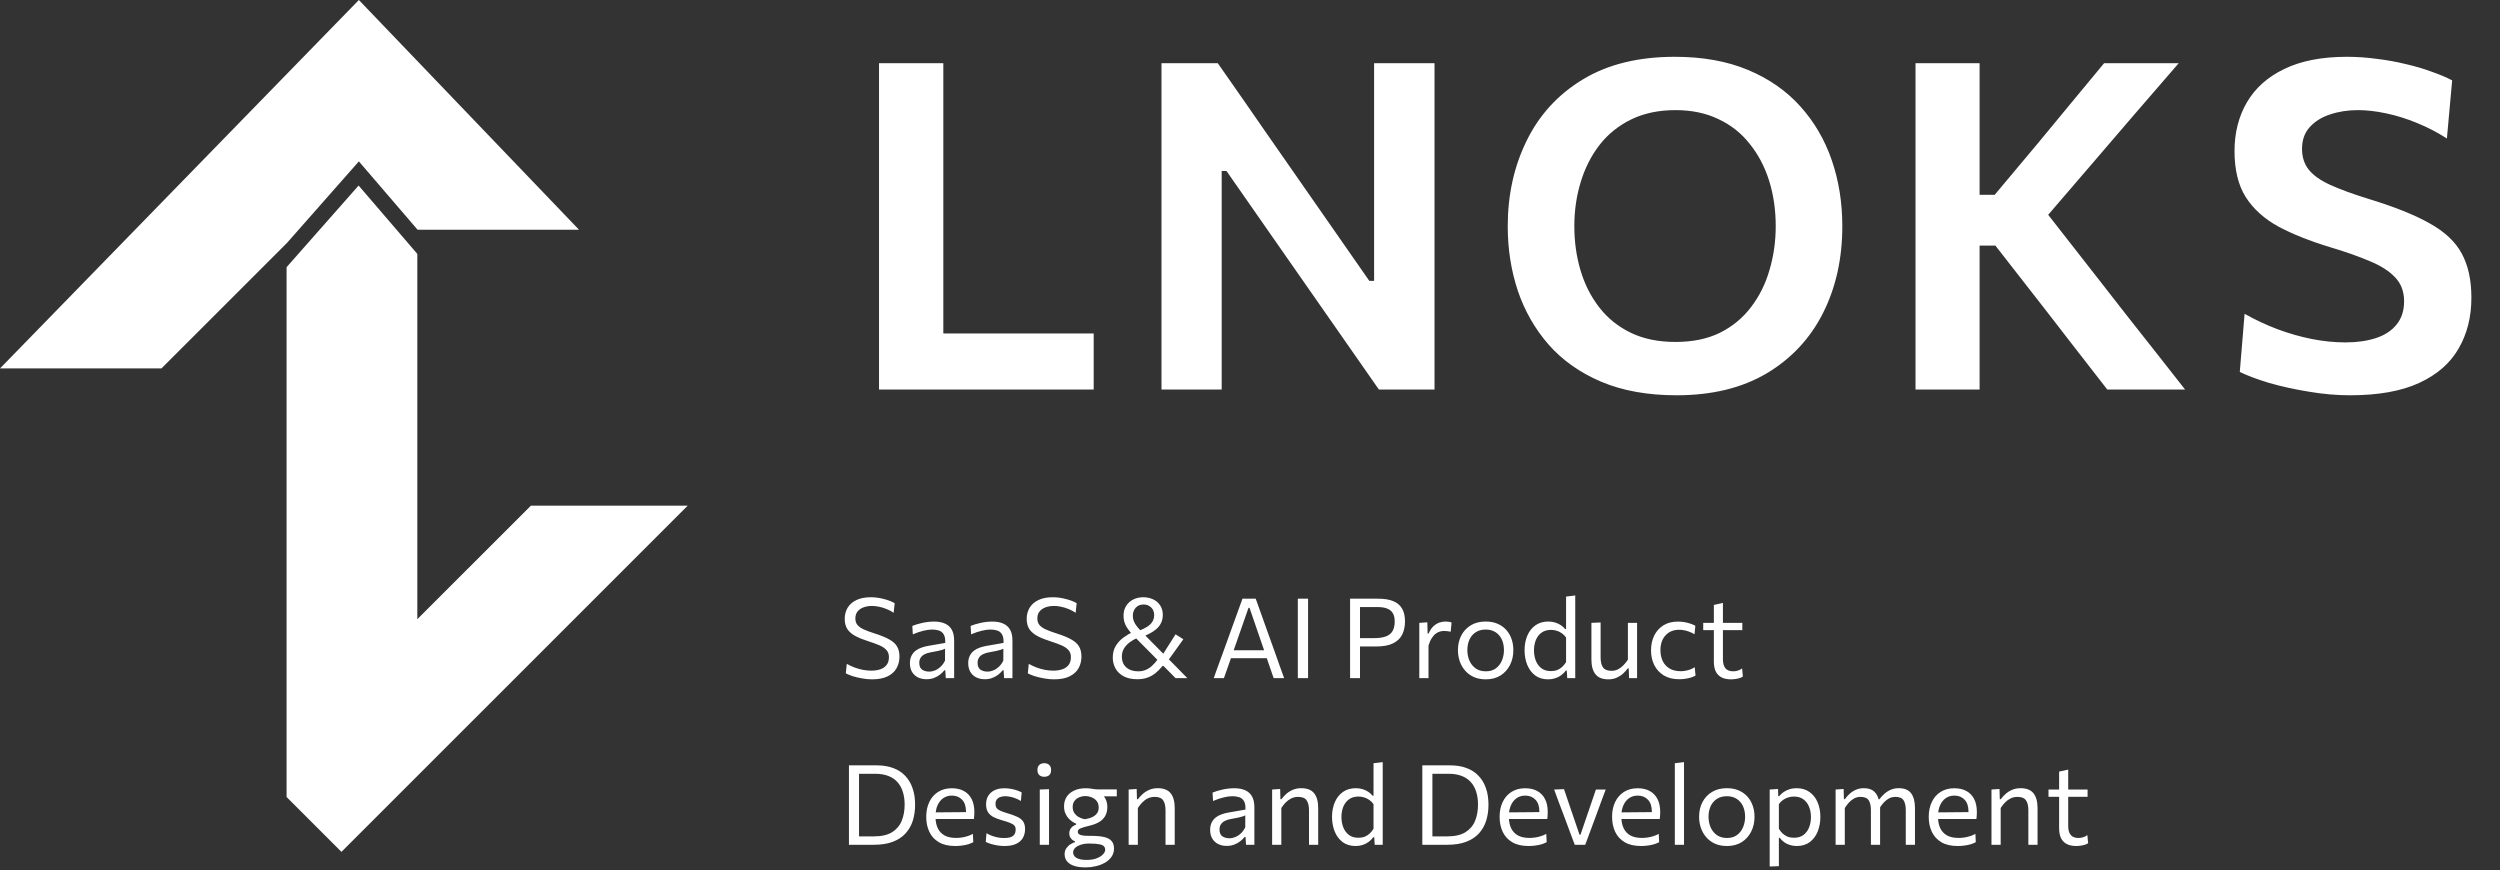
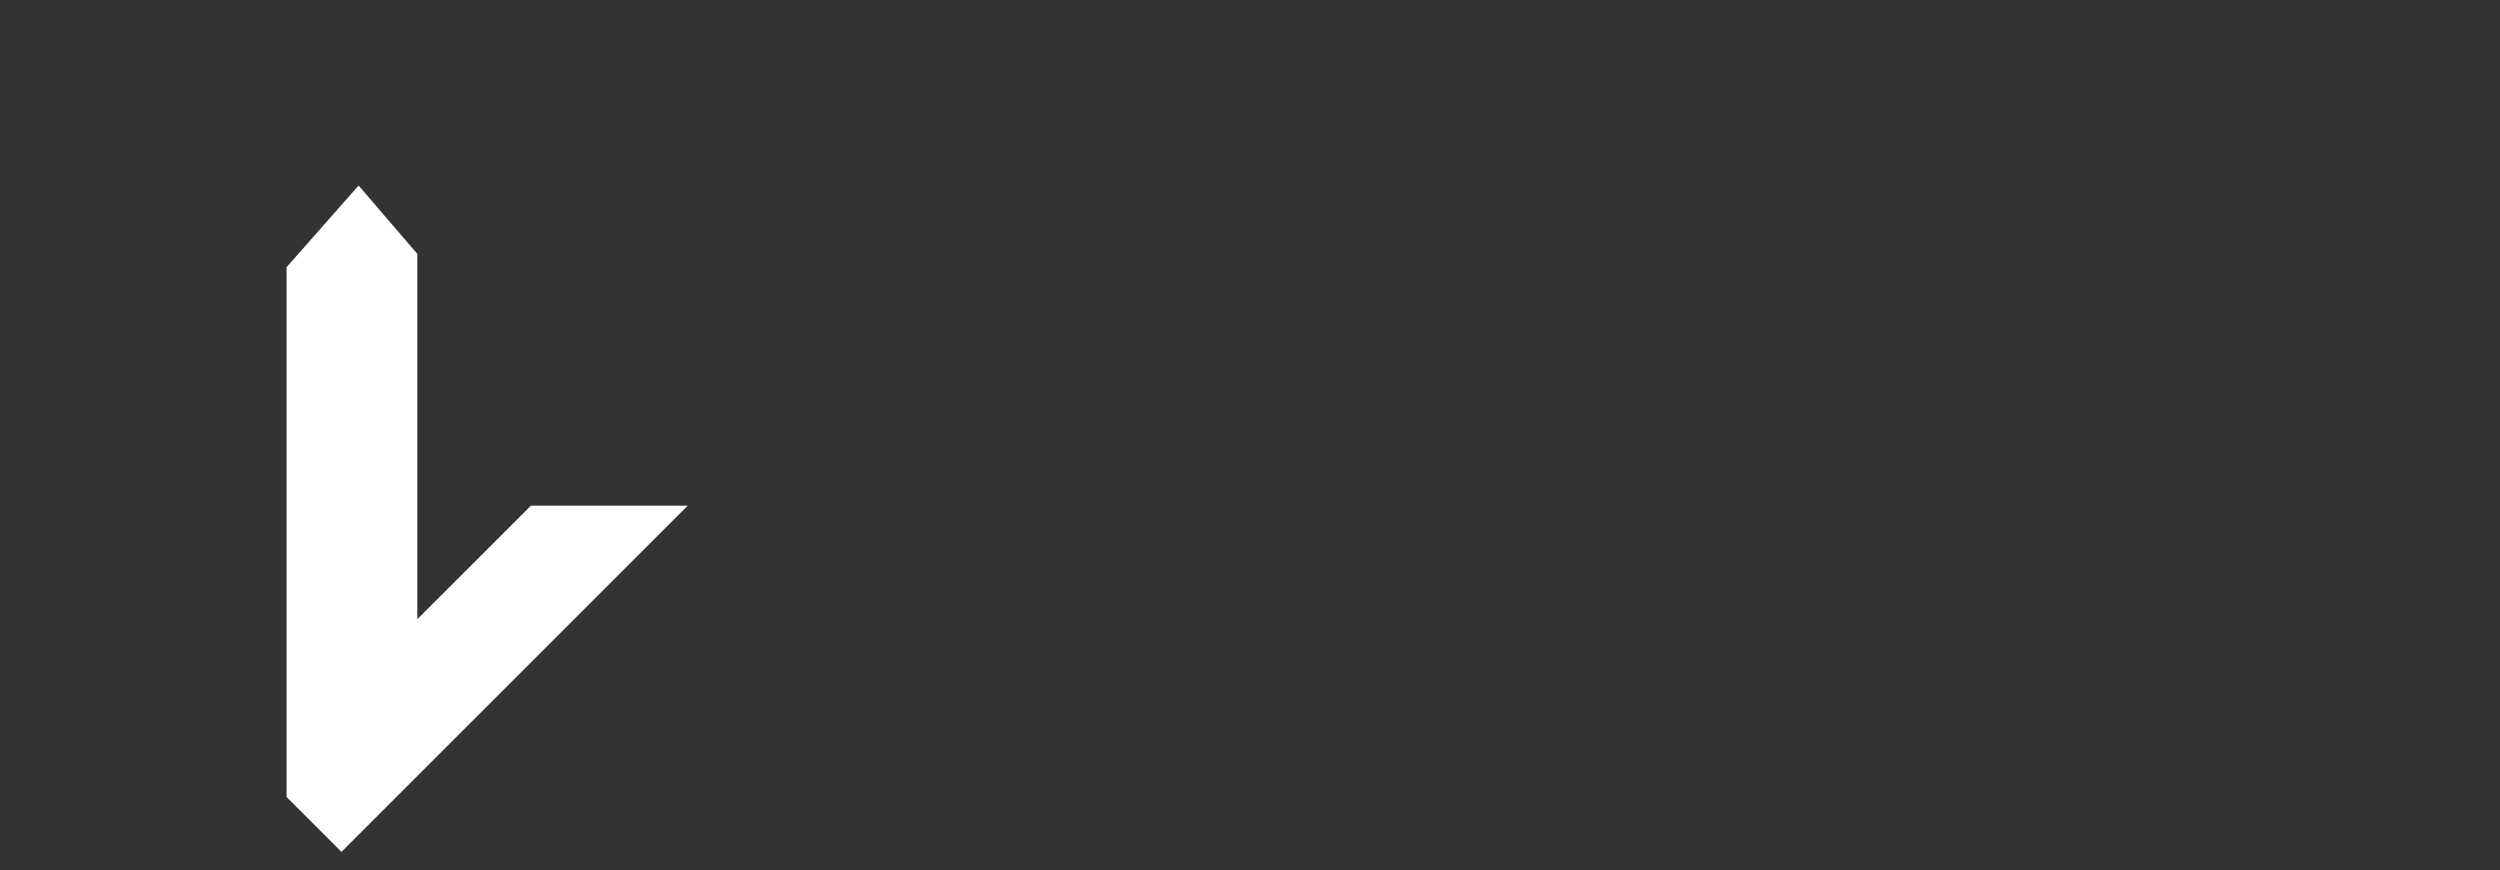
<svg xmlns="http://www.w3.org/2000/svg" width="270" height="94" viewBox="0 0 270 94" fill="none">
  <rect x="0" y="0" width="270" height="94" fill="#333333" stroke="none" />
  <path d="M38.729 20.038L45.071 27.422V66.873L57.338 54.61H74.277L36.876 92L30.951 86.077V28.857L38.729 20.038Z" fill="white" />
-   <path d="M38.758 17.43L45.101 24.814H62.536L38.758 0L0 39.79H17.435L30.981 26.249L38.758 17.43Z" fill="white" />
-   <path d="M94.934 42.072C94.934 40.161 94.934 38.307 94.934 36.511C94.934 34.715 94.934 32.721 94.934 30.529V18.616C94.934 16.359 94.934 14.316 94.934 12.486C94.934 10.658 94.934 8.771 94.934 6.826H101.879C101.879 8.771 101.879 10.658 101.879 12.486C101.879 14.316 101.879 16.359 101.879 18.616V29.442C101.879 31.634 101.879 33.627 101.879 35.423C101.879 37.203 101.879 39.057 101.879 40.984L99.432 36.017H106.18C107.943 36.017 109.492 36.017 110.826 36.017C112.178 36.017 113.43 36.017 114.583 36.017C115.737 36.017 116.915 36.017 118.118 36.017V42.072H94.934ZM125.441 42.072C125.441 40.161 125.441 38.307 125.441 36.511C125.441 34.715 125.441 32.721 125.441 30.529V18.616C125.441 16.359 125.441 14.316 125.441 12.486C125.441 10.658 125.441 8.771 125.441 6.826H131.521C133.334 9.413 135.048 11.877 136.662 14.217C138.294 16.556 139.917 18.888 141.532 21.211L147.884 30.332H148.403V18.616C148.403 16.359 148.403 14.316 148.403 12.486C148.403 10.658 148.403 8.771 148.403 6.826H154.928C154.928 8.771 154.928 10.658 154.928 12.486C154.928 14.316 154.928 16.359 154.928 18.616V30.529C154.928 32.721 154.928 34.715 154.928 36.511C154.928 38.307 154.928 40.161 154.928 42.072H148.922C147.439 39.93 145.882 37.697 144.25 35.374C142.619 33.034 140.831 30.472 138.887 27.687L132.461 18.468H131.942V30.529C131.942 32.721 131.942 34.715 131.942 36.511C131.942 38.307 131.942 40.161 131.942 42.072H125.441ZM181.075 42.69C177.961 42.69 175.251 42.204 172.944 41.232C170.653 40.26 168.758 38.925 167.259 37.228C165.776 35.53 164.664 33.586 163.922 31.395C163.197 29.203 162.835 26.888 162.835 24.449C162.835 21.038 163.519 17.949 164.886 15.181C166.254 12.396 168.272 10.196 170.942 8.581C173.628 6.95 176.94 6.134 180.878 6.134C183.877 6.134 186.505 6.604 188.762 7.543C191.02 8.482 192.906 9.792 194.422 11.473C195.938 13.154 197.075 15.098 197.833 17.306C198.591 19.514 198.97 21.887 198.97 24.424C198.97 27.918 198.278 31.04 196.894 33.792C195.51 36.544 193.483 38.719 190.814 40.317C188.144 41.899 184.898 42.69 181.075 42.69ZM180.952 36.931C182.797 36.931 184.396 36.602 185.747 35.942C187.098 35.267 188.218 34.344 189.108 33.174C190.014 31.988 190.682 30.645 191.11 29.145C191.555 27.646 191.778 26.072 191.778 24.424C191.778 22.661 191.539 21.022 191.061 19.506C190.583 17.99 189.883 16.664 188.96 15.527C188.054 14.373 186.925 13.483 185.574 12.857C184.239 12.215 182.698 11.893 180.952 11.893C179.156 11.893 177.574 12.223 176.206 12.882C174.839 13.541 173.693 14.456 172.771 15.626C171.864 16.795 171.181 18.138 170.719 19.654C170.258 21.154 170.027 22.744 170.027 24.424C170.027 26.105 170.25 27.695 170.695 29.195C171.139 30.694 171.815 32.029 172.721 33.199C173.628 34.369 174.764 35.283 176.132 35.942C177.5 36.602 179.106 36.931 180.952 36.931ZM227.588 42.072C226.336 40.457 225.158 38.941 224.054 37.524C222.966 36.107 221.895 34.723 220.841 33.372L215.502 26.525H213.178V21.038H215.428L220.149 15.403C221.253 14.068 222.348 12.742 223.436 11.424C224.54 10.105 225.809 8.573 227.242 6.826H235.3C233.685 8.688 232.103 10.517 230.554 12.313C229.022 14.11 227.473 15.914 225.907 17.726L220.025 24.573L219.901 21.533L226.451 29.912C227.456 31.197 228.536 32.581 229.689 34.064C230.859 35.547 231.996 36.989 233.1 38.389C234.204 39.79 235.168 41.017 235.992 42.072H227.588ZM206.876 42.072C206.876 40.161 206.876 38.307 206.876 36.511C206.876 34.715 206.876 32.721 206.876 30.529V18.616C206.876 16.359 206.876 14.316 206.876 12.486C206.876 10.658 206.876 8.771 206.876 6.826H213.796C213.796 8.771 213.796 10.658 213.796 12.486C213.796 14.316 213.796 16.359 213.796 18.616V30.529C213.796 32.721 213.796 34.715 213.796 36.511C213.796 38.307 213.796 40.161 213.796 42.072H206.876ZM253.81 42.69C252.343 42.69 250.844 42.558 249.312 42.294C247.796 42.047 246.379 41.734 245.06 41.355C243.759 40.96 242.704 40.564 241.897 40.169L242.416 33.891C243.553 34.533 244.731 35.086 245.95 35.547C247.186 36.008 248.422 36.362 249.658 36.61C250.91 36.857 252.129 36.98 253.316 36.98C254.551 36.98 255.647 36.824 256.603 36.511C257.559 36.198 258.3 35.712 258.827 35.053C259.371 34.394 259.643 33.553 259.643 32.532C259.643 31.493 259.322 30.637 258.679 29.961C258.053 29.285 257.138 28.701 255.936 28.206C254.749 27.695 253.324 27.193 251.66 26.698C249.485 26.039 247.623 25.298 246.074 24.474C244.541 23.634 243.363 22.571 242.539 21.285C241.732 20 241.328 18.344 241.328 16.318C241.328 14.34 241.773 12.585 242.663 11.053C243.569 9.504 244.92 8.301 246.716 7.444C248.512 6.571 250.762 6.134 253.464 6.134C254.535 6.134 255.614 6.209 256.702 6.357C257.789 6.489 258.836 6.678 259.841 6.925C260.846 7.156 261.769 7.428 262.609 7.741C263.466 8.038 264.207 8.351 264.833 8.68L264.265 14.958C263.243 14.299 262.164 13.739 261.027 13.277C259.907 12.816 258.794 12.47 257.69 12.239C256.603 12.009 255.598 11.893 254.675 11.893C253.571 11.893 252.558 12.05 251.635 12.363C250.729 12.659 249.995 13.121 249.435 13.747C248.891 14.357 248.619 15.131 248.619 16.07C248.619 16.977 248.867 17.735 249.361 18.344C249.855 18.954 250.63 19.498 251.684 19.976C252.739 20.453 254.09 20.948 255.738 21.459C258.555 22.315 260.78 23.205 262.411 24.128C264.042 25.034 265.196 26.122 265.872 27.39C266.564 28.659 266.91 30.249 266.91 32.161C266.91 34.237 266.448 36.066 265.525 37.648C264.619 39.23 263.202 40.465 261.274 41.355C259.346 42.245 256.858 42.69 253.81 42.69Z" fill="white" />
-   <path d="M94.176 73.369C93.819 73.369 93.458 73.335 93.094 73.266C92.733 73.202 92.398 73.122 92.089 73.026C91.784 72.926 91.538 72.825 91.349 72.725L91.451 71.697C91.72 71.845 91.999 71.975 92.287 72.088C92.58 72.196 92.877 72.28 93.178 72.34C93.483 72.4 93.793 72.43 94.11 72.43C94.467 72.43 94.788 72.382 95.073 72.286C95.361 72.186 95.588 72.029 95.752 71.817C95.921 71.6 96.005 71.317 96.005 70.969C96.005 70.664 95.919 70.413 95.746 70.217C95.574 70.016 95.323 69.844 94.994 69.7C94.669 69.555 94.275 69.411 93.809 69.266C93.264 69.094 92.799 68.907 92.414 68.707C92.029 68.507 91.734 68.26 91.53 67.967C91.329 67.67 91.229 67.293 91.229 66.836C91.229 66.391 91.333 65.992 91.542 65.639C91.754 65.287 92.069 65.01 92.486 64.809C92.903 64.605 93.42 64.502 94.038 64.502C94.294 64.502 94.547 64.521 94.796 64.557C95.048 64.593 95.289 64.643 95.518 64.707C95.746 64.767 95.955 64.835 96.143 64.912C96.332 64.988 96.492 65.066 96.624 65.146L96.516 66.181C96.271 66.016 96.013 65.88 95.74 65.772C95.467 65.659 95.197 65.577 94.928 65.525C94.659 65.469 94.411 65.441 94.182 65.441C93.857 65.441 93.559 65.489 93.286 65.585C93.013 65.681 92.793 65.83 92.624 66.03C92.46 66.227 92.378 66.481 92.378 66.794C92.378 67.067 92.448 67.293 92.588 67.474C92.729 67.654 92.949 67.817 93.25 67.961C93.555 68.102 93.946 68.248 94.423 68.4C95.113 68.617 95.654 68.837 96.047 69.062C96.444 69.282 96.725 69.539 96.889 69.832C97.057 70.125 97.142 70.484 97.142 70.909C97.142 71.378 97.037 71.797 96.829 72.166C96.624 72.535 96.303 72.827 95.866 73.044C95.429 73.26 94.866 73.369 94.176 73.369ZM100.064 73.357C99.707 73.357 99.394 73.288 99.126 73.152C98.857 73.012 98.646 72.813 98.494 72.557C98.346 72.3 98.271 71.991 98.271 71.63C98.271 71.305 98.33 71.033 98.446 70.812C98.562 70.588 98.715 70.405 98.903 70.265C99.091 70.125 99.3 70.016 99.529 69.94C99.757 69.86 99.986 69.8 100.214 69.76L102.085 69.435C102.101 69.03 102.047 68.725 101.923 68.52C101.802 68.312 101.632 68.172 101.411 68.1C101.191 68.027 100.946 67.991 100.677 67.991C100.541 67.991 100.395 68.001 100.238 68.021C100.082 68.041 99.915 68.073 99.739 68.118C99.567 68.158 99.384 68.21 99.192 68.274C98.999 68.338 98.797 68.416 98.584 68.508L98.53 67.6C98.674 67.54 98.837 67.482 99.017 67.426C99.202 67.37 99.396 67.32 99.601 67.275C99.809 67.227 100.022 67.191 100.238 67.167C100.455 67.143 100.673 67.131 100.894 67.131C101.339 67.131 101.722 67.201 102.043 67.342C102.368 67.482 102.616 67.703 102.789 68.003C102.961 68.304 103.047 68.697 103.047 69.182C103.047 69.367 103.047 69.601 103.047 69.886C103.047 70.171 103.047 70.441 103.047 70.698V71.474C103.047 71.747 103.047 72.025 103.047 72.31C103.047 72.591 103.047 72.9 103.047 73.236H102.145L102.091 72.388H101.995C101.87 72.549 101.714 72.703 101.526 72.851C101.337 73 101.119 73.122 100.87 73.218C100.625 73.311 100.357 73.357 100.064 73.357ZM100.353 72.533C100.565 72.533 100.778 72.489 100.99 72.4C101.203 72.312 101.401 72.182 101.586 72.009C101.774 71.833 101.933 71.612 102.061 71.348L102.067 70.06C102.003 70.097 101.917 70.133 101.808 70.169C101.704 70.205 101.546 70.247 101.333 70.295C101.125 70.339 100.834 70.395 100.461 70.463C100.232 70.504 100.03 70.57 99.853 70.662C99.677 70.75 99.537 70.872 99.432 71.029C99.332 71.181 99.282 71.368 99.282 71.588C99.282 71.933 99.384 72.178 99.589 72.322C99.797 72.462 100.052 72.533 100.353 72.533ZM106.361 73.357C106.004 73.357 105.691 73.288 105.423 73.152C105.154 73.012 104.943 72.813 104.791 72.557C104.643 72.3 104.568 71.991 104.568 71.63C104.568 71.305 104.627 71.033 104.743 70.812C104.859 70.588 105.012 70.405 105.2 70.265C105.388 70.125 105.597 70.016 105.826 69.94C106.054 69.86 106.283 69.8 106.511 69.76L108.382 69.435C108.398 69.03 108.344 68.725 108.22 68.52C108.099 68.312 107.929 68.172 107.708 68.1C107.488 68.027 107.243 67.991 106.974 67.991C106.838 67.991 106.692 68.001 106.535 68.021C106.379 68.041 106.213 68.073 106.036 68.118C105.864 68.158 105.681 68.21 105.489 68.274C105.296 68.338 105.094 68.416 104.881 68.508L104.827 67.6C104.971 67.54 105.134 67.482 105.314 67.426C105.499 67.37 105.693 67.32 105.898 67.275C106.106 67.227 106.319 67.191 106.535 67.167C106.752 67.143 106.97 67.131 107.191 67.131C107.636 67.131 108.019 67.201 108.34 67.342C108.665 67.482 108.913 67.703 109.086 68.003C109.258 68.304 109.344 68.697 109.344 69.182C109.344 69.367 109.344 69.601 109.344 69.886C109.344 70.171 109.344 70.441 109.344 70.698V71.474C109.344 71.747 109.344 72.025 109.344 72.31C109.344 72.591 109.344 72.9 109.344 73.236H108.442L108.388 72.388H108.292C108.167 72.549 108.011 72.703 107.823 72.851C107.634 73 107.416 73.122 107.167 73.218C106.922 73.311 106.654 73.357 106.361 73.357ZM106.65 72.533C106.862 72.533 107.075 72.489 107.287 72.4C107.5 72.312 107.698 72.182 107.883 72.009C108.071 71.833 108.23 71.612 108.358 71.348L108.364 70.06C108.3 70.097 108.214 70.133 108.105 70.169C108.001 70.205 107.843 70.247 107.63 70.295C107.422 70.339 107.131 70.395 106.758 70.463C106.529 70.504 106.327 70.57 106.15 70.662C105.974 70.75 105.834 70.872 105.729 71.029C105.629 71.181 105.579 71.368 105.579 71.588C105.579 71.933 105.681 72.178 105.886 72.322C106.094 72.462 106.349 72.533 106.65 72.533ZM113.831 73.369C113.474 73.369 113.113 73.335 112.748 73.266C112.387 73.202 112.052 73.122 111.744 73.026C111.439 72.926 111.192 72.825 111.004 72.725L111.106 71.697C111.375 71.845 111.653 71.975 111.942 72.088C112.235 72.196 112.532 72.28 112.832 72.34C113.137 72.4 113.448 72.43 113.765 72.43C114.122 72.43 114.442 72.382 114.727 72.286C115.016 72.186 115.242 72.029 115.407 71.817C115.575 71.6 115.659 71.317 115.659 70.969C115.659 70.664 115.573 70.413 115.401 70.217C115.228 70.016 114.978 69.844 114.649 69.7C114.324 69.555 113.929 69.411 113.464 69.266C112.919 69.094 112.453 68.907 112.068 68.707C111.683 68.507 111.389 68.26 111.184 67.967C110.984 67.67 110.883 67.293 110.883 66.836C110.883 66.391 110.988 65.992 111.196 65.639C111.409 65.287 111.724 65.01 112.141 64.809C112.558 64.605 113.075 64.502 113.692 64.502C113.949 64.502 114.202 64.521 114.45 64.557C114.703 64.593 114.944 64.643 115.172 64.707C115.401 64.767 115.609 64.835 115.798 64.912C115.986 64.988 116.147 65.066 116.279 65.146L116.171 66.181C115.926 66.016 115.667 65.88 115.395 65.772C115.122 65.659 114.851 65.577 114.583 65.525C114.314 65.469 114.065 65.441 113.837 65.441C113.512 65.441 113.213 65.489 112.941 65.585C112.668 65.681 112.447 65.83 112.279 66.03C112.114 66.227 112.032 66.481 112.032 66.794C112.032 67.067 112.102 67.293 112.243 67.474C112.383 67.654 112.604 67.817 112.904 67.961C113.209 68.102 113.6 68.248 114.077 68.4C114.767 68.617 115.308 68.837 115.701 69.062C116.098 69.282 116.379 69.539 116.544 69.832C116.712 70.125 116.796 70.484 116.796 70.909C116.796 71.378 116.692 71.797 116.483 72.166C116.279 72.535 115.958 72.827 115.521 73.044C115.084 73.26 114.521 73.369 113.831 73.369ZM126.959 73.236C126.691 72.968 126.42 72.695 126.147 72.418C125.875 72.142 125.604 71.869 125.335 71.6L122.556 68.797C122.179 68.42 121.883 68.055 121.666 67.703C121.45 67.346 121.341 66.949 121.341 66.511C121.341 66.094 121.436 65.736 121.624 65.435C121.817 65.134 122.073 64.903 122.394 64.743C122.715 64.583 123.072 64.502 123.465 64.502C123.854 64.502 124.209 64.577 124.529 64.725C124.85 64.873 125.105 65.09 125.293 65.375C125.486 65.659 125.582 66 125.582 66.397C125.582 66.734 125.52 67.027 125.396 67.275C125.275 67.524 125.113 67.739 124.908 67.919C124.704 68.096 124.481 68.248 124.241 68.376C124.004 68.504 123.771 68.617 123.543 68.713L123.092 68.088C123.393 67.967 123.659 67.835 123.892 67.691C124.128 67.542 124.313 67.366 124.445 67.161C124.581 66.957 124.65 66.71 124.65 66.421C124.65 66.085 124.541 65.812 124.325 65.603C124.108 65.391 123.836 65.284 123.507 65.284C123.154 65.284 122.871 65.401 122.659 65.633C122.45 65.862 122.346 66.153 122.346 66.505C122.346 66.806 122.426 67.091 122.587 67.36C122.751 67.628 123.01 67.941 123.362 68.298L126.081 71.053C126.442 71.414 126.801 71.777 127.158 72.142C127.515 72.507 127.872 72.871 128.229 73.236H126.959ZM122.833 73.357C122.244 73.357 121.752 73.252 121.359 73.044C120.966 72.831 120.672 72.549 120.475 72.196C120.279 71.839 120.18 71.446 120.18 71.017C120.18 70.528 120.289 70.106 120.505 69.754C120.722 69.401 120.997 69.102 121.329 68.857C121.666 68.609 122.015 68.404 122.376 68.244L122.815 68.9C122.494 69.044 122.21 69.212 121.961 69.405C121.712 69.597 121.516 69.82 121.371 70.072C121.231 70.321 121.161 70.604 121.161 70.921C121.161 71.233 121.229 71.51 121.365 71.751C121.506 71.987 121.708 72.172 121.973 72.304C122.242 72.436 122.566 72.502 122.947 72.502C123.22 72.502 123.477 72.454 123.717 72.358C123.958 72.262 124.189 72.115 124.409 71.919C124.634 71.719 124.854 71.466 125.071 71.161L125.666 71.733L125.708 71.925H125.552C125.307 72.23 125.053 72.489 124.788 72.701C124.523 72.913 124.231 73.076 123.91 73.188C123.593 73.3 123.234 73.357 122.833 73.357ZM126.208 71.257L125.588 70.674C125.829 70.297 126.059 69.932 126.28 69.579C126.504 69.226 126.731 68.869 126.959 68.508L127.802 69.038C127.537 69.411 127.272 69.78 127.008 70.145C126.747 70.51 126.48 70.88 126.208 71.257ZM131.083 73.236C131.252 72.775 131.426 72.29 131.606 71.781C131.791 71.271 131.967 70.788 132.136 70.331L133.2 67.384C133.389 66.854 133.561 66.377 133.718 65.952C133.874 65.523 134.03 65.092 134.187 64.659H135.618C135.775 65.1 135.929 65.533 136.082 65.958C136.234 66.383 136.404 66.86 136.593 67.39L137.652 70.343C137.82 70.816 137.992 71.303 138.169 71.805C138.349 72.302 138.522 72.779 138.686 73.236H137.555C137.383 72.735 137.204 72.22 137.02 71.691C136.839 71.157 136.669 70.656 136.509 70.187L134.945 65.639H134.842L133.267 70.145C133.094 70.634 132.916 71.147 132.731 71.684C132.547 72.218 132.364 72.735 132.184 73.236H131.083ZM132.671 71.083L132.767 70.229H137.11L137.188 71.083H132.671ZM140.165 73.236C140.165 72.759 140.165 72.3 140.165 71.859C140.165 71.418 140.165 70.933 140.165 70.403V67.528C140.165 66.987 140.165 66.493 140.165 66.048C140.165 65.599 140.165 65.136 140.165 64.659H141.272C141.272 65.136 141.272 65.599 141.272 66.048C141.272 66.493 141.272 66.987 141.272 67.528V70.403C141.272 70.933 141.272 71.418 141.272 71.859C141.272 72.3 141.272 72.759 141.272 73.236H140.165ZM145.809 73.236C145.809 72.759 145.809 72.3 145.809 71.859C145.809 71.418 145.809 70.933 145.809 70.403V67.522C145.809 66.989 145.809 66.498 145.809 66.048C145.809 65.599 145.809 65.136 145.809 64.659C146.134 64.659 146.553 64.659 147.067 64.659C147.584 64.659 148.175 64.659 148.841 64.659C149.495 64.659 150.034 64.745 150.459 64.918C150.888 65.09 151.209 65.359 151.422 65.724C151.634 66.085 151.74 66.548 151.74 67.113C151.74 67.638 151.642 68.106 151.446 68.514C151.253 68.919 150.928 69.238 150.471 69.471C150.018 69.704 149.398 69.82 148.612 69.82C148.412 69.82 148.197 69.82 147.969 69.82C147.74 69.82 147.518 69.82 147.301 69.82C147.085 69.82 146.896 69.82 146.736 69.82V68.918H148.408C148.921 68.918 149.34 68.857 149.665 68.737C149.994 68.617 150.237 68.424 150.393 68.16C150.549 67.895 150.628 67.548 150.628 67.119C150.628 66.766 150.569 66.486 150.453 66.277C150.341 66.068 150.19 65.914 150.002 65.814C149.817 65.71 149.617 65.641 149.4 65.609C149.184 65.577 148.973 65.561 148.769 65.561H146.351L146.88 64.815C146.88 65.296 146.88 65.762 146.88 66.211C146.88 66.656 146.88 67.145 146.88 67.678V70.403C146.88 70.933 146.88 71.418 146.88 71.859C146.88 72.3 146.88 72.759 146.88 73.236H145.809ZM153.285 73.236C153.285 72.791 153.285 72.364 153.285 71.955C153.285 71.546 153.285 71.095 153.285 70.602V70C153.285 69.559 153.285 69.108 153.285 68.647C153.285 68.186 153.285 67.727 153.285 67.269L154.151 67.209L154.182 68.424H154.284C154.448 68.059 154.637 67.785 154.849 67.6C155.066 67.412 155.284 67.285 155.505 67.221C155.725 67.157 155.928 67.125 156.112 67.125C156.225 67.125 156.337 67.133 156.449 67.149C156.562 67.165 156.668 67.191 156.768 67.227L156.678 68.226C156.545 68.202 156.425 68.182 156.317 68.166C156.213 68.15 156.09 68.142 155.95 68.142C155.834 68.142 155.701 68.16 155.553 68.196C155.409 68.228 155.258 68.298 155.102 68.406C154.949 68.51 154.801 68.669 154.657 68.881C154.512 69.09 154.386 69.369 154.278 69.718V70.644C154.278 71.113 154.278 71.552 154.278 71.961C154.278 72.366 154.278 72.791 154.278 73.236H153.285ZM160.471 73.369C159.978 73.369 159.543 73.284 159.166 73.116C158.793 72.944 158.48 72.711 158.227 72.418C157.975 72.126 157.782 71.791 157.65 71.414C157.522 71.033 157.457 70.634 157.457 70.217C157.457 69.619 157.578 69.09 157.818 68.629C158.063 68.164 158.408 67.797 158.853 67.528C159.302 67.259 159.835 67.125 160.453 67.125C160.93 67.125 161.353 67.203 161.722 67.36C162.091 67.516 162.404 67.735 162.66 68.015C162.917 68.296 163.112 68.625 163.244 69.002C163.376 69.375 163.442 69.78 163.442 70.217C163.442 70.806 163.322 71.34 163.082 71.817C162.841 72.294 162.498 72.673 162.053 72.954C161.612 73.23 161.085 73.369 160.471 73.369ZM160.471 72.502C160.908 72.502 161.271 72.394 161.56 72.178C161.848 71.961 162.065 71.678 162.209 71.33C162.354 70.981 162.426 70.61 162.426 70.217C162.426 69.768 162.346 69.377 162.185 69.044C162.025 68.711 161.798 68.452 161.506 68.268C161.213 68.084 160.866 67.991 160.465 67.991C160.032 67.991 159.667 68.09 159.37 68.286C159.074 68.483 158.849 68.749 158.697 69.086C158.548 69.423 158.474 69.8 158.474 70.217C158.474 70.61 158.546 70.981 158.691 71.33C158.839 71.678 159.061 71.961 159.358 72.178C159.655 72.394 160.026 72.502 160.471 72.502ZM167.204 73.369C166.634 73.369 166.161 73.224 165.784 72.936C165.407 72.643 165.125 72.26 164.936 71.787C164.748 71.309 164.653 70.792 164.653 70.235C164.653 69.641 164.754 69.11 164.954 68.641C165.155 68.172 165.445 67.803 165.826 67.534C166.211 67.261 166.676 67.125 167.222 67.125C167.498 67.125 167.751 67.163 167.98 67.239C168.212 67.311 168.417 67.41 168.593 67.534C168.77 67.654 168.916 67.789 169.032 67.937H169.135V67.299C169.135 66.794 169.135 66.305 169.135 65.832C169.135 65.355 169.135 64.888 169.135 64.43L170.127 64.31C170.127 64.795 170.127 65.282 170.127 65.772C170.127 66.257 170.127 66.766 170.127 67.299V70.602C170.127 71.095 170.127 71.546 170.127 71.955C170.127 72.364 170.127 72.791 170.127 73.236H169.261L169.213 72.418H169.116C168.96 72.623 168.786 72.795 168.593 72.936C168.401 73.076 168.188 73.182 167.956 73.254C167.727 73.331 167.476 73.369 167.204 73.369ZM167.504 72.478C167.753 72.478 167.978 72.44 168.178 72.364C168.379 72.284 168.557 72.172 168.713 72.027C168.874 71.883 169.014 71.709 169.135 71.504V68.851C169.01 68.671 168.862 68.52 168.689 68.4C168.521 68.276 168.337 68.184 168.136 68.124C167.936 68.059 167.731 68.027 167.523 68.027C167.101 68.027 166.755 68.128 166.482 68.328C166.209 68.529 166.005 68.797 165.868 69.134C165.736 69.467 165.67 69.836 165.67 70.241C165.67 70.63 165.734 70.995 165.862 71.336C165.991 71.672 166.189 71.947 166.458 72.16C166.727 72.372 167.075 72.478 167.504 72.478ZM173.702 73.369C173.068 73.369 172.605 73.186 172.312 72.821C172.02 72.456 171.873 71.927 171.873 71.233C171.873 70.969 171.873 70.74 171.873 70.548C171.873 70.351 171.873 70.159 171.873 69.97C171.873 69.613 171.873 69.287 171.873 68.99C171.873 68.689 171.873 68.4 171.873 68.124C171.873 67.847 171.873 67.562 171.873 67.269L172.866 67.227C172.866 67.668 172.866 68.102 172.866 68.527C172.866 68.952 172.866 69.399 172.866 69.868V70.999C172.866 71.472 172.952 71.833 173.124 72.081C173.297 72.326 173.603 72.448 174.045 72.448C174.301 72.448 174.536 72.394 174.748 72.286C174.961 72.174 175.155 72.027 175.332 71.847C175.508 71.666 175.669 71.466 175.813 71.245V69.868C175.813 69.399 175.813 68.958 175.813 68.545C175.813 68.132 175.813 67.707 175.813 67.269H176.805C176.805 67.707 176.805 68.136 176.805 68.557C176.805 68.978 176.805 69.449 176.805 69.97V70.602C176.805 71.095 176.805 71.546 176.805 71.955C176.805 72.364 176.805 72.791 176.805 73.236H175.939L175.903 72.184H175.795C175.671 72.364 175.508 72.547 175.308 72.731C175.111 72.912 174.879 73.064 174.61 73.188C174.341 73.308 174.039 73.369 173.702 73.369ZM181.342 73.357C180.696 73.357 180.147 73.22 179.694 72.948C179.245 72.675 178.902 72.304 178.665 71.835C178.429 71.366 178.31 70.836 178.31 70.247C178.31 69.657 178.423 69.128 178.647 68.659C178.876 68.186 179.207 67.813 179.64 67.54C180.077 67.267 180.608 67.131 181.234 67.131C181.466 67.131 181.695 67.151 181.919 67.191C182.148 67.231 182.362 67.285 182.563 67.354C182.763 67.418 182.942 67.494 183.098 67.582L183.008 68.496C182.784 68.368 182.571 68.27 182.371 68.202C182.174 68.13 181.99 68.081 181.817 68.057C181.649 68.029 181.492 68.015 181.348 68.015C180.738 68.015 180.249 68.216 179.88 68.617C179.511 69.014 179.327 69.551 179.327 70.229C179.327 70.654 179.407 71.039 179.568 71.384C179.732 71.725 179.977 71.995 180.301 72.196C180.63 72.392 181.037 72.49 181.522 72.49C181.695 72.49 181.865 72.474 182.034 72.442C182.206 72.41 182.377 72.364 182.545 72.304C182.713 72.24 182.876 72.158 183.032 72.057L183.116 72.966C182.984 73.038 182.83 73.104 182.653 73.164C182.477 73.22 182.278 73.266 182.058 73.302C181.841 73.339 181.603 73.357 181.342 73.357ZM186.95 73.369C186.553 73.369 186.216 73.3 185.939 73.164C185.662 73.024 185.452 72.813 185.308 72.533C185.167 72.248 185.097 71.885 185.097 71.444C185.097 71.095 185.097 70.75 185.097 70.409C185.097 70.064 185.097 69.728 185.097 69.399C185.097 69.066 185.097 68.747 185.097 68.442C185.097 68.134 185.097 67.839 185.097 67.558C185.097 67.149 185.097 66.77 185.097 66.421C185.097 66.072 185.097 65.71 185.097 65.333L186.077 65.116C186.077 65.413 186.077 65.688 186.077 65.94C186.077 66.193 186.077 66.447 186.077 66.704C186.077 66.961 186.077 67.245 186.077 67.558V71.209C186.077 71.638 186.168 71.961 186.348 72.178C186.533 72.394 186.813 72.502 187.19 72.502C187.339 72.502 187.501 72.478 187.677 72.43C187.854 72.378 188.01 72.298 188.147 72.19L188.231 73.062C188.151 73.122 188.042 73.176 187.906 73.224C187.77 73.268 187.619 73.302 187.455 73.327C187.29 73.355 187.122 73.369 186.95 73.369ZM183.948 68.057V67.269H188.171V68.057C187.77 68.057 187.365 68.057 186.956 68.057C186.551 68.057 186.156 68.057 185.771 68.057H185.362H183.948ZM91.686 91.236C91.686 90.759 91.686 90.3 91.686 89.859C91.686 89.418 91.686 88.933 91.686 88.403V85.528C91.686 84.987 91.686 84.493 91.686 84.048C91.686 83.599 91.686 83.136 91.686 82.659C92.047 82.659 92.392 82.659 92.721 82.659C93.049 82.659 93.376 82.659 93.701 82.659C94.026 82.659 94.359 82.659 94.7 82.659C95.361 82.659 95.949 82.755 96.462 82.948C96.975 83.136 97.406 83.415 97.755 83.784C98.108 84.149 98.375 84.594 98.555 85.119C98.74 85.644 98.832 86.242 98.832 86.912C98.832 87.517 98.752 88.082 98.591 88.608C98.431 89.129 98.174 89.588 97.821 89.985C97.472 90.378 97.013 90.685 96.444 90.906C95.879 91.126 95.189 91.236 94.375 91.236C94.03 91.236 93.711 91.236 93.418 91.236C93.126 91.236 92.839 91.236 92.558 91.236C92.281 91.236 91.991 91.236 91.686 91.236ZM92.775 90.328H94.381C95.199 90.328 95.85 90.18 96.336 89.883C96.821 89.582 97.17 89.173 97.382 88.656C97.595 88.135 97.701 87.547 97.701 86.894C97.701 86.392 97.637 85.937 97.508 85.528C97.384 85.119 97.192 84.768 96.931 84.475C96.674 84.183 96.344 83.958 95.939 83.802C95.538 83.645 95.062 83.567 94.513 83.567H92.775C92.775 83.912 92.775 84.257 92.775 84.602C92.775 84.943 92.775 85.317 92.775 85.727V88.193C92.775 88.594 92.775 88.965 92.775 89.305C92.775 89.646 92.775 89.987 92.775 90.328ZM103.161 91.369C102.447 91.369 101.859 91.232 101.398 90.96C100.937 90.687 100.594 90.314 100.37 89.841C100.145 89.368 100.033 88.826 100.033 88.217C100.033 87.615 100.143 87.082 100.364 86.617C100.584 86.152 100.901 85.789 101.314 85.528C101.727 85.263 102.22 85.131 102.794 85.131C103.299 85.131 103.732 85.229 104.093 85.426C104.458 85.622 104.739 85.911 104.935 86.292C105.132 86.669 105.23 87.136 105.23 87.694C105.23 87.842 105.226 87.976 105.218 88.097C105.214 88.213 105.202 88.331 105.182 88.451L104.309 88.012C104.317 87.948 104.321 87.888 104.321 87.832C104.326 87.772 104.328 87.713 104.328 87.657C104.328 87.092 104.187 86.663 103.906 86.37C103.626 86.073 103.259 85.925 102.806 85.925C102.441 85.925 102.126 86.019 101.861 86.208C101.601 86.392 101.398 86.649 101.254 86.978C101.109 87.306 101.037 87.681 101.037 88.103V88.241C101.037 88.706 101.117 89.107 101.278 89.444C101.438 89.781 101.681 90.041 102.006 90.226C102.335 90.406 102.752 90.496 103.257 90.496C103.445 90.496 103.644 90.482 103.852 90.454C104.065 90.422 104.273 90.374 104.478 90.31C104.686 90.246 104.885 90.162 105.073 90.057L105.115 90.954C104.963 91.038 104.787 91.112 104.586 91.176C104.386 91.236 104.165 91.282 103.925 91.314C103.684 91.351 103.429 91.369 103.161 91.369ZM100.448 88.451V87.742L104.574 87.706L105.182 87.934V88.451H100.448ZM108.494 91.369C108.245 91.369 107.995 91.349 107.742 91.308C107.494 91.268 107.259 91.216 107.038 91.152C106.818 91.084 106.625 91.008 106.461 90.924L106.539 89.991C106.724 90.096 106.92 90.188 107.129 90.268C107.341 90.344 107.56 90.404 107.784 90.448C108.013 90.489 108.241 90.508 108.47 90.508C108.691 90.508 108.893 90.484 109.078 90.436C109.266 90.384 109.414 90.292 109.523 90.16C109.635 90.023 109.691 89.827 109.691 89.57C109.691 89.402 109.643 89.263 109.547 89.155C109.45 89.047 109.288 88.949 109.059 88.86C108.835 88.772 108.53 88.674 108.145 88.566C107.828 88.477 107.546 88.369 107.297 88.241C107.048 88.112 106.852 87.94 106.708 87.724C106.567 87.507 106.497 87.224 106.497 86.875C106.497 86.334 106.673 85.909 107.026 85.6C107.383 85.287 107.862 85.131 108.464 85.131C108.713 85.131 108.953 85.153 109.186 85.197C109.418 85.237 109.633 85.291 109.829 85.36C110.026 85.428 110.196 85.5 110.341 85.576L110.256 86.508C110.064 86.388 109.865 86.29 109.661 86.214C109.456 86.134 109.26 86.077 109.071 86.045C108.883 86.009 108.717 85.991 108.572 85.991C108.408 85.991 108.243 86.015 108.079 86.063C107.919 86.108 107.784 86.192 107.676 86.316C107.568 86.436 107.514 86.611 107.514 86.839C107.514 87.004 107.552 87.142 107.628 87.254C107.704 87.367 107.836 87.467 108.025 87.555C108.213 87.643 108.474 87.736 108.807 87.832C109.204 87.948 109.543 88.07 109.823 88.199C110.108 88.323 110.327 88.487 110.479 88.692C110.631 88.897 110.708 89.179 110.708 89.54C110.708 89.889 110.631 90.202 110.479 90.478C110.327 90.751 110.088 90.968 109.763 91.128C109.438 91.288 109.015 91.369 108.494 91.369ZM112.296 91.236C112.296 90.791 112.296 90.364 112.296 89.955C112.296 89.546 112.296 89.095 112.296 88.602V88C112.296 87.643 112.296 87.314 112.296 87.014C112.296 86.709 112.296 86.416 112.296 86.136C112.296 85.851 112.296 85.562 112.296 85.269L113.295 85.233C113.295 85.53 113.295 85.823 113.295 86.112C113.295 86.396 113.295 86.693 113.295 87.002C113.295 87.306 113.295 87.639 113.295 88V88.602C113.295 89.095 113.295 89.546 113.295 89.955C113.295 90.364 113.295 90.791 113.295 91.236H112.296ZM112.778 83.892C112.561 83.892 112.385 83.832 112.248 83.712C112.112 83.591 112.044 83.407 112.044 83.158C112.044 82.913 112.112 82.731 112.248 82.611C112.385 82.487 112.565 82.424 112.79 82.424C113.01 82.424 113.187 82.489 113.319 82.617C113.451 82.741 113.518 82.922 113.518 83.158C113.518 83.407 113.451 83.591 113.319 83.712C113.187 83.832 113.006 83.892 112.778 83.892ZM117.275 93.678C116.83 93.678 116.459 93.638 116.162 93.558C115.865 93.478 115.631 93.37 115.458 93.233C115.286 93.097 115.162 92.945 115.085 92.776C115.013 92.612 114.977 92.443 114.977 92.271C114.977 92.002 115.043 91.776 115.176 91.591C115.308 91.411 115.462 91.268 115.639 91.164C115.815 91.06 115.97 90.988 116.102 90.948V90.863C116.034 90.843 115.952 90.801 115.855 90.737C115.759 90.669 115.673 90.575 115.597 90.454C115.521 90.334 115.482 90.182 115.482 89.997C115.482 89.857 115.509 89.727 115.561 89.606C115.617 89.486 115.701 89.38 115.813 89.287C115.926 89.195 116.064 89.115 116.228 89.047V88.957C116.136 88.925 116.018 88.864 115.873 88.776C115.729 88.688 115.583 88.57 115.434 88.421C115.29 88.269 115.168 88.082 115.067 87.862C114.967 87.641 114.917 87.381 114.917 87.08C114.917 86.691 115.011 86.35 115.2 86.057C115.392 85.765 115.663 85.538 116.012 85.378C116.365 85.213 116.778 85.131 117.251 85.131C117.443 85.131 117.61 85.141 117.75 85.161C117.894 85.181 118.043 85.203 118.195 85.227C118.348 85.247 118.534 85.257 118.755 85.257H120.613V86.003C120.216 86.003 119.829 86.003 119.452 86.003C119.075 86.003 118.697 86.003 118.316 86.003L118.598 85.534C118.951 85.703 119.204 85.927 119.356 86.208C119.513 86.484 119.591 86.797 119.591 87.146C119.591 87.539 119.511 87.872 119.35 88.145C119.19 88.413 118.963 88.632 118.67 88.8C118.378 88.965 118.037 89.091 117.648 89.179C117.227 89.279 116.914 89.372 116.71 89.456C116.505 89.536 116.403 89.658 116.403 89.823C116.403 89.939 116.445 90.029 116.529 90.094C116.613 90.158 116.746 90.204 116.926 90.232C117.111 90.26 117.353 90.274 117.654 90.274H117.913C118.466 90.274 118.919 90.318 119.272 90.406C119.625 90.49 119.885 90.633 120.054 90.833C120.226 91.034 120.313 91.3 120.313 91.633C120.313 91.978 120.222 92.279 120.042 92.536C119.861 92.796 119.621 93.011 119.32 93.179C119.019 93.348 118.69 93.472 118.334 93.552C117.981 93.636 117.628 93.678 117.275 93.678ZM117.359 92.872C117.8 92.872 118.169 92.81 118.466 92.686C118.767 92.566 118.991 92.421 119.14 92.253C119.288 92.084 119.362 91.928 119.362 91.784C119.362 91.631 119.318 91.505 119.23 91.405C119.142 91.305 118.977 91.23 118.737 91.182C118.496 91.13 118.147 91.104 117.69 91.104H117.467C117.211 91.108 116.962 91.15 116.722 91.23C116.481 91.311 116.282 91.421 116.126 91.561C115.974 91.706 115.898 91.872 115.898 92.06C115.898 92.165 115.922 92.265 115.97 92.361C116.022 92.461 116.104 92.55 116.216 92.626C116.333 92.702 116.483 92.762 116.667 92.806C116.856 92.85 117.086 92.872 117.359 92.872ZM117.185 88.475C117.333 88.451 117.491 88.415 117.66 88.367C117.832 88.315 117.993 88.243 118.141 88.151C118.293 88.058 118.418 87.936 118.514 87.784C118.61 87.631 118.658 87.439 118.658 87.206C118.658 86.918 118.584 86.683 118.436 86.502C118.287 86.322 118.103 86.19 117.882 86.106C117.666 86.017 117.455 85.973 117.251 85.973C117.006 85.973 116.778 86.017 116.565 86.106C116.353 86.19 116.18 86.32 116.048 86.496C115.916 86.669 115.849 86.888 115.849 87.152C115.849 87.417 115.914 87.641 116.042 87.826C116.174 88.01 116.341 88.157 116.541 88.265C116.746 88.373 116.96 88.443 117.185 88.475ZM121.894 91.236C121.894 90.791 121.894 90.364 121.894 89.955C121.894 89.546 121.894 89.095 121.894 88.602V88C121.894 87.559 121.894 87.108 121.894 86.647C121.894 86.186 121.894 85.727 121.894 85.269L122.761 85.209L122.791 86.316H122.899C123.027 86.136 123.192 85.953 123.392 85.769C123.593 85.584 123.829 85.432 124.102 85.311C124.375 85.187 124.687 85.125 125.04 85.125C125.674 85.125 126.137 85.308 126.43 85.672C126.722 86.037 126.869 86.567 126.869 87.26C126.869 87.521 126.869 87.752 126.869 87.952C126.869 88.153 126.869 88.369 126.869 88.602C126.869 89.075 126.869 89.522 126.869 89.943C126.869 90.36 126.869 90.791 126.869 91.236H125.876C125.876 90.791 125.876 90.362 125.876 89.949C125.876 89.532 125.876 89.097 125.876 88.644V87.513C125.876 87.036 125.79 86.675 125.618 86.43C125.449 86.186 125.143 86.063 124.697 86.063C124.429 86.063 124.184 86.118 123.964 86.226C123.743 86.334 123.543 86.48 123.362 86.665C123.186 86.845 123.027 87.046 122.887 87.266V88.644C122.887 89.113 122.887 89.552 122.887 89.961C122.887 90.366 122.887 90.791 122.887 91.236H121.894ZM132.489 91.357C132.132 91.357 131.819 91.288 131.55 91.152C131.282 91.012 131.071 90.813 130.919 90.557C130.77 90.3 130.696 89.991 130.696 89.63C130.696 89.305 130.754 89.033 130.871 88.812C130.987 88.588 131.139 88.405 131.328 88.265C131.516 88.125 131.725 88.016 131.953 87.94C132.182 87.86 132.41 87.8 132.639 87.76L134.51 87.435C134.526 87.03 134.472 86.725 134.347 86.52C134.227 86.312 134.057 86.172 133.836 86.1C133.615 86.027 133.371 85.991 133.102 85.991C132.966 85.991 132.819 86.001 132.663 86.021C132.507 86.041 132.34 86.073 132.164 86.118C131.991 86.158 131.809 86.21 131.616 86.274C131.424 86.338 131.221 86.416 131.009 86.508L130.955 85.6C131.099 85.54 131.262 85.482 131.442 85.426C131.626 85.37 131.821 85.32 132.025 85.275C132.234 85.227 132.447 85.191 132.663 85.167C132.88 85.143 133.098 85.131 133.319 85.131C133.764 85.131 134.147 85.201 134.468 85.342C134.792 85.482 135.041 85.703 135.213 86.003C135.386 86.304 135.472 86.697 135.472 87.182C135.472 87.367 135.472 87.601 135.472 87.886C135.472 88.171 135.472 88.441 135.472 88.698V89.474C135.472 89.747 135.472 90.025 135.472 90.31C135.472 90.591 135.472 90.9 135.472 91.236H134.57L134.516 90.388H134.419C134.295 90.549 134.139 90.703 133.95 90.851C133.762 91 133.543 91.122 133.295 91.218C133.05 91.311 132.781 91.357 132.489 91.357ZM132.777 90.533C132.99 90.533 133.202 90.489 133.415 90.4C133.627 90.312 133.826 90.182 134.01 90.009C134.199 89.833 134.357 89.612 134.486 89.348L134.492 88.06C134.427 88.097 134.341 88.133 134.233 88.169C134.129 88.205 133.97 88.247 133.758 88.295C133.549 88.339 133.259 88.395 132.886 88.463C132.657 88.504 132.455 88.57 132.278 88.662C132.102 88.75 131.961 88.872 131.857 89.029C131.757 89.181 131.707 89.368 131.707 89.588C131.707 89.933 131.809 90.178 132.013 90.322C132.222 90.462 132.477 90.533 132.777 90.533ZM137.39 91.236C137.39 90.791 137.39 90.364 137.39 89.955C137.39 89.546 137.39 89.095 137.39 88.602V88C137.39 87.559 137.39 87.108 137.39 86.647C137.39 86.186 137.39 85.727 137.39 85.269L138.256 85.209L138.286 86.316H138.395C138.523 86.136 138.687 85.953 138.888 85.769C139.088 85.584 139.325 85.432 139.598 85.311C139.87 85.187 140.183 85.125 140.536 85.125C141.17 85.125 141.633 85.308 141.925 85.672C142.218 86.037 142.365 86.567 142.365 87.26C142.365 87.521 142.365 87.752 142.365 87.952C142.365 88.153 142.365 88.369 142.365 88.602C142.365 89.075 142.365 89.522 142.365 89.943C142.365 90.36 142.365 90.791 142.365 91.236H141.372C141.372 90.791 141.372 90.362 141.372 89.949C141.372 89.532 141.372 89.097 141.372 88.644V87.513C141.372 87.036 141.286 86.675 141.113 86.43C140.945 86.186 140.638 86.063 140.193 86.063C139.924 86.063 139.68 86.118 139.459 86.226C139.239 86.334 139.038 86.48 138.858 86.665C138.681 86.845 138.523 87.046 138.383 87.266V88.644C138.383 89.113 138.383 89.552 138.383 89.961C138.383 90.366 138.383 90.791 138.383 91.236H137.39ZM146.41 91.369C145.84 91.369 145.367 91.224 144.99 90.936C144.613 90.643 144.33 90.26 144.142 89.787C143.953 89.309 143.859 88.792 143.859 88.235C143.859 87.641 143.959 87.11 144.16 86.641C144.36 86.172 144.651 85.803 145.032 85.534C145.417 85.261 145.882 85.125 146.428 85.125C146.704 85.125 146.957 85.163 147.186 85.239C147.418 85.311 147.623 85.41 147.799 85.534C147.975 85.654 148.122 85.789 148.238 85.937H148.34V85.299C148.34 84.794 148.34 84.305 148.34 83.832C148.34 83.355 148.34 82.888 148.34 82.43L149.333 82.31C149.333 82.795 149.333 83.282 149.333 83.772C149.333 84.257 149.333 84.766 149.333 85.299V88.602C149.333 89.095 149.333 89.546 149.333 89.955C149.333 90.364 149.333 90.791 149.333 91.236H148.467L148.419 90.418H148.322C148.166 90.623 147.992 90.795 147.799 90.936C147.607 91.076 147.394 91.182 147.161 91.254C146.933 91.331 146.682 91.369 146.41 91.369ZM146.71 90.478C146.959 90.478 147.184 90.44 147.384 90.364C147.585 90.284 147.763 90.172 147.919 90.027C148.08 89.883 148.22 89.709 148.34 89.504V86.851C148.216 86.671 148.068 86.52 147.895 86.4C147.727 86.276 147.542 86.184 147.342 86.124C147.141 86.059 146.937 86.027 146.728 86.027C146.307 86.027 145.96 86.128 145.688 86.328C145.415 86.529 145.211 86.797 145.074 87.134C144.942 87.467 144.876 87.836 144.876 88.241C144.876 88.63 144.94 88.995 145.068 89.336C145.197 89.672 145.395 89.947 145.664 90.16C145.932 90.372 146.281 90.478 146.71 90.478ZM153.61 91.236C153.61 90.759 153.61 90.3 153.61 89.859C153.61 89.418 153.61 88.933 153.61 88.403V85.528C153.61 84.987 153.61 84.493 153.61 84.048C153.61 83.599 153.61 83.136 153.61 82.659C153.971 82.659 154.316 82.659 154.645 82.659C154.974 82.659 155.3 82.659 155.625 82.659C155.95 82.659 156.283 82.659 156.624 82.659C157.285 82.659 157.873 82.755 158.386 82.948C158.899 83.136 159.331 83.415 159.679 83.784C160.032 84.149 160.299 84.594 160.479 85.119C160.664 85.644 160.756 86.242 160.756 86.912C160.756 87.517 160.676 88.082 160.515 88.608C160.355 89.129 160.098 89.588 159.746 89.985C159.397 90.378 158.938 90.685 158.368 90.906C157.803 91.126 157.113 91.236 156.299 91.236C155.954 91.236 155.635 91.236 155.343 91.236C155.05 91.236 154.763 91.236 154.482 91.236C154.206 91.236 153.915 91.236 153.61 91.236ZM154.699 90.328H156.305C157.123 90.328 157.775 90.18 158.26 89.883C158.745 89.582 159.094 89.173 159.306 88.656C159.519 88.135 159.625 87.547 159.625 86.894C159.625 86.392 159.561 85.937 159.433 85.528C159.308 85.119 159.116 84.768 158.855 84.475C158.599 84.183 158.268 83.958 157.863 83.802C157.462 83.645 156.987 83.567 156.437 83.567H154.699C154.699 83.912 154.699 84.257 154.699 84.602C154.699 84.943 154.699 85.317 154.699 85.727V88.193C154.699 88.594 154.699 88.965 154.699 89.305C154.699 89.646 154.699 89.987 154.699 90.328ZM165.085 91.369C164.371 91.369 163.784 91.232 163.322 90.96C162.861 90.687 162.518 90.314 162.294 89.841C162.069 89.368 161.957 88.826 161.957 88.217C161.957 87.615 162.067 87.082 162.288 86.617C162.508 86.152 162.825 85.789 163.238 85.528C163.651 85.263 164.144 85.131 164.718 85.131C165.223 85.131 165.656 85.229 166.017 85.426C166.382 85.622 166.663 85.911 166.859 86.292C167.056 86.669 167.154 87.136 167.154 87.694C167.154 87.842 167.15 87.976 167.142 88.097C167.138 88.213 167.126 88.331 167.106 88.451L166.234 88.012C166.242 87.948 166.246 87.888 166.246 87.832C166.25 87.772 166.252 87.713 166.252 87.657C166.252 87.092 166.111 86.663 165.831 86.37C165.55 86.073 165.183 85.925 164.73 85.925C164.365 85.925 164.05 86.019 163.786 86.208C163.525 86.392 163.322 86.649 163.178 86.978C163.034 87.306 162.962 87.681 162.962 88.103V88.241C162.962 88.706 163.042 89.107 163.202 89.444C163.363 89.781 163.605 90.041 163.93 90.226C164.259 90.406 164.676 90.496 165.181 90.496C165.37 90.496 165.568 90.482 165.777 90.454C165.989 90.422 166.198 90.374 166.402 90.31C166.611 90.246 166.809 90.162 166.998 90.057L167.04 90.954C166.887 91.038 166.711 91.112 166.51 91.176C166.31 91.236 166.089 91.282 165.849 91.314C165.608 91.351 165.354 91.369 165.085 91.369ZM162.372 88.451V87.742L166.498 87.706L167.106 87.934V88.451H162.372ZM170.073 91.236C169.933 90.863 169.79 90.484 169.646 90.1C169.506 89.715 169.367 89.342 169.231 88.981L168.834 87.922C168.67 87.485 168.503 87.044 168.335 86.599C168.17 86.15 168.008 85.707 167.848 85.269L168.912 85.227C169.089 85.733 169.259 86.234 169.423 86.731C169.592 87.228 169.762 87.73 169.935 88.235L170.59 90.148H170.693L171.348 88.229C171.525 87.719 171.695 87.22 171.86 86.731C172.028 86.238 172.194 85.751 172.359 85.269H173.417C173.253 85.707 173.087 86.15 172.918 86.599C172.754 87.048 172.591 87.493 172.431 87.934L172.034 89.005C171.894 89.382 171.755 89.755 171.619 90.124C171.483 90.489 171.344 90.859 171.204 91.236H170.073ZM177.232 91.369C176.519 91.369 175.931 91.232 175.47 90.96C175.009 90.687 174.666 90.314 174.441 89.841C174.217 89.368 174.105 88.826 174.105 88.217C174.105 87.615 174.215 87.082 174.435 86.617C174.656 86.152 174.973 85.789 175.386 85.528C175.799 85.263 176.292 85.131 176.865 85.131C177.371 85.131 177.804 85.229 178.165 85.426C178.53 85.622 178.81 85.911 179.007 86.292C179.203 86.669 179.302 87.136 179.302 87.694C179.302 87.842 179.298 87.976 179.29 88.097C179.285 88.213 179.273 88.331 179.253 88.451L178.381 88.012C178.389 87.948 178.393 87.888 178.393 87.832C178.397 87.772 178.399 87.713 178.399 87.657C178.399 87.092 178.259 86.663 177.978 86.37C177.698 86.073 177.331 85.925 176.877 85.925C176.513 85.925 176.198 86.019 175.933 86.208C175.672 86.392 175.47 86.649 175.326 86.978C175.181 87.306 175.109 87.681 175.109 88.103V88.241C175.109 88.706 175.189 89.107 175.35 89.444C175.51 89.781 175.753 90.041 176.077 90.226C176.406 90.406 176.823 90.496 177.329 90.496C177.517 90.496 177.716 90.482 177.924 90.454C178.137 90.422 178.345 90.374 178.55 90.31C178.758 90.246 178.957 90.162 179.145 90.057L179.187 90.954C179.035 91.038 178.858 91.112 178.658 91.176C178.457 91.236 178.237 91.282 177.996 91.314C177.756 91.351 177.501 91.369 177.232 91.369ZM174.52 88.451V87.742L178.646 87.706L179.253 87.934V88.451H174.52ZM180.882 91.236C180.882 90.791 180.882 90.364 180.882 89.955C180.882 89.546 180.882 89.095 180.882 88.602V85.299C180.882 84.794 180.882 84.303 180.882 83.826C180.882 83.349 180.882 82.883 180.882 82.43L181.874 82.31C181.874 82.795 181.874 83.282 181.874 83.772C181.874 84.257 181.874 84.766 181.874 85.299V88.602C181.874 89.095 181.874 89.546 181.874 89.955C181.874 90.364 181.874 90.791 181.874 91.236H180.882ZM186.517 91.369C186.023 91.369 185.588 91.284 185.211 91.116C184.838 90.944 184.526 90.711 184.273 90.418C184.02 90.126 183.828 89.791 183.696 89.414C183.567 89.033 183.503 88.634 183.503 88.217C183.503 87.619 183.623 87.09 183.864 86.629C184.109 86.164 184.453 85.797 184.899 85.528C185.348 85.259 185.881 85.125 186.499 85.125C186.976 85.125 187.399 85.203 187.768 85.36C188.137 85.516 188.449 85.735 188.706 86.015C188.963 86.296 189.157 86.625 189.289 87.002C189.422 87.375 189.488 87.78 189.488 88.217C189.488 88.806 189.368 89.34 189.127 89.817C188.886 90.294 188.544 90.673 188.099 90.954C187.657 91.23 187.13 91.369 186.517 91.369ZM186.517 90.502C186.954 90.502 187.317 90.394 187.605 90.178C187.894 89.961 188.111 89.678 188.255 89.33C188.399 88.981 188.471 88.61 188.471 88.217C188.471 87.768 188.391 87.377 188.231 87.044C188.07 86.711 187.844 86.452 187.551 86.268C187.258 86.084 186.912 85.991 186.511 85.991C186.077 85.991 185.713 86.09 185.416 86.286C185.119 86.483 184.895 86.749 184.742 87.086C184.594 87.423 184.52 87.8 184.52 88.217C184.52 88.61 184.592 88.981 184.736 89.33C184.884 89.678 185.107 89.961 185.404 90.178C185.701 90.394 186.071 90.502 186.517 90.502ZM191.126 93.582C191.126 93.141 191.126 92.708 191.126 92.283C191.126 91.862 191.126 91.405 191.126 90.912V88C191.126 87.559 191.126 87.108 191.126 86.647C191.126 86.186 191.126 85.727 191.126 85.269L192.028 85.209L192.052 85.985H192.155C192.275 85.829 192.427 85.686 192.612 85.558C192.796 85.426 193.007 85.322 193.243 85.245C193.484 85.165 193.746 85.125 194.031 85.125C194.577 85.125 195.04 85.261 195.421 85.534C195.806 85.803 196.098 86.172 196.299 86.641C196.499 87.11 196.6 87.641 196.6 88.235C196.6 88.792 196.505 89.309 196.317 89.787C196.132 90.26 195.85 90.643 195.469 90.936C195.092 91.224 194.619 91.369 194.049 91.369C193.785 91.369 193.54 91.333 193.315 91.26C193.091 91.192 192.886 91.094 192.702 90.966C192.521 90.833 192.357 90.673 192.209 90.484H192.118V90.954C192.118 91.423 192.118 91.86 192.118 92.265C192.118 92.674 192.118 93.101 192.118 93.546L191.126 93.582ZM193.748 90.478C194.178 90.478 194.526 90.372 194.795 90.16C195.068 89.947 195.266 89.672 195.391 89.336C195.519 88.995 195.583 88.63 195.583 88.241C195.583 87.836 195.515 87.467 195.379 87.134C195.246 86.797 195.044 86.529 194.771 86.328C194.498 86.128 194.152 86.027 193.73 86.027C193.522 86.027 193.317 86.059 193.117 86.124C192.916 86.184 192.73 86.276 192.558 86.4C192.389 86.52 192.243 86.671 192.118 86.851V89.504C192.239 89.709 192.377 89.883 192.533 90.027C192.694 90.172 192.874 90.284 193.075 90.364C193.275 90.44 193.5 90.478 193.748 90.478ZM198.245 91.236C198.245 90.791 198.245 90.364 198.245 89.955C198.245 89.546 198.245 89.095 198.245 88.602V88C198.245 87.559 198.245 87.108 198.245 86.647C198.245 86.186 198.245 85.727 198.245 85.269L199.111 85.209L199.142 86.304H199.25C199.374 86.128 199.531 85.949 199.719 85.769C199.911 85.584 200.138 85.432 200.399 85.311C200.659 85.187 200.958 85.125 201.295 85.125C201.784 85.125 202.159 85.247 202.42 85.492C202.684 85.733 202.857 86.079 202.937 86.533L202.997 86.569C203.013 86.677 203.025 86.789 203.033 86.906C203.045 87.018 203.051 87.136 203.051 87.26C203.051 87.521 203.051 87.752 203.051 87.952C203.051 88.153 203.051 88.369 203.051 88.602C203.051 89.075 203.051 89.522 203.051 89.943C203.051 90.36 203.051 90.791 203.051 91.236H202.059C202.059 90.791 202.059 90.362 202.059 89.949C202.059 89.532 202.059 89.097 202.059 88.644V87.513C202.059 87.036 201.979 86.675 201.818 86.43C201.658 86.186 201.367 86.063 200.946 86.063C200.689 86.063 200.457 86.12 200.248 86.232C200.044 86.34 199.857 86.487 199.689 86.671C199.524 86.851 199.374 87.05 199.238 87.266V88.644C199.238 89.113 199.238 89.552 199.238 89.961C199.238 90.366 199.238 90.791 199.238 91.236H198.245ZM205.824 91.236C205.824 90.791 205.824 90.362 205.824 89.949C205.824 89.532 205.824 89.097 205.824 88.644V87.513C205.824 87.036 205.744 86.675 205.584 86.43C205.423 86.186 205.133 86.063 204.711 86.063C204.459 86.063 204.228 86.118 204.02 86.226C203.815 86.334 203.627 86.48 203.454 86.665C203.286 86.845 203.136 87.046 203.003 87.266L202.859 86.328H202.967C203.103 86.144 203.27 85.959 203.466 85.775C203.667 85.586 203.899 85.432 204.164 85.311C204.429 85.187 204.73 85.125 205.066 85.125C205.692 85.125 206.139 85.311 206.408 85.684C206.68 86.057 206.817 86.583 206.817 87.26C206.817 87.521 206.817 87.752 206.817 87.952C206.817 88.153 206.817 88.369 206.817 88.602C206.817 89.075 206.817 89.522 206.817 89.943C206.817 90.36 206.817 90.791 206.817 91.236H205.824ZM211.431 91.369C210.717 91.369 210.13 91.232 209.669 90.96C209.208 90.687 208.865 90.314 208.64 89.841C208.416 89.368 208.303 88.826 208.303 88.217C208.303 87.615 208.414 87.082 208.634 86.617C208.855 86.152 209.171 85.789 209.584 85.528C209.998 85.263 210.491 85.131 211.064 85.131C211.569 85.131 212.003 85.229 212.363 85.426C212.728 85.622 213.009 85.911 213.206 86.292C213.402 86.669 213.5 87.136 213.5 87.694C213.5 87.842 213.496 87.976 213.488 88.097C213.484 88.213 213.472 88.331 213.452 88.451L212.58 88.012C212.588 87.948 212.592 87.888 212.592 87.832C212.596 87.772 212.598 87.713 212.598 87.657C212.598 87.092 212.458 86.663 212.177 86.37C211.896 86.073 211.529 85.925 211.076 85.925C210.711 85.925 210.396 86.019 210.132 86.208C209.871 86.392 209.669 86.649 209.524 86.978C209.38 87.306 209.308 87.681 209.308 88.103V88.241C209.308 88.706 209.388 89.107 209.548 89.444C209.709 89.781 209.951 90.041 210.276 90.226C210.605 90.406 211.022 90.496 211.527 90.496C211.716 90.496 211.914 90.482 212.123 90.454C212.335 90.422 212.544 90.374 212.748 90.31C212.957 90.246 213.155 90.162 213.344 90.057L213.386 90.954C213.234 91.038 213.057 91.112 212.857 91.176C212.656 91.236 212.436 91.282 212.195 91.314C211.954 91.351 211.7 91.369 211.431 91.369ZM208.718 88.451V87.742L212.845 87.706L213.452 87.934V88.451H208.718ZM215.08 91.236C215.08 90.791 215.08 90.364 215.08 89.955C215.08 89.546 215.08 89.095 215.08 88.602V88C215.08 87.559 215.08 87.108 215.08 86.647C215.08 86.186 215.08 85.727 215.08 85.269L215.946 85.209L215.977 86.316H216.085C216.213 86.136 216.378 85.953 216.578 85.769C216.779 85.584 217.015 85.432 217.288 85.311C217.561 85.187 217.873 85.125 218.226 85.125C218.86 85.125 219.323 85.308 219.616 85.672C219.908 86.037 220.055 86.567 220.055 87.26C220.055 87.521 220.055 87.752 220.055 87.952C220.055 88.153 220.055 88.369 220.055 88.602C220.055 89.075 220.055 89.522 220.055 89.943C220.055 90.36 220.055 90.791 220.055 91.236H219.062C219.062 90.791 219.062 90.362 219.062 89.949C219.062 89.532 219.062 89.097 219.062 88.644V87.513C219.062 87.036 218.976 86.675 218.804 86.43C218.635 86.186 218.328 86.063 217.883 86.063C217.615 86.063 217.37 86.118 217.149 86.226C216.929 86.334 216.728 86.48 216.548 86.665C216.372 86.845 216.213 87.046 216.073 87.266V88.644C216.073 89.113 216.073 89.552 216.073 89.961C216.073 90.366 216.073 90.791 216.073 91.236H215.08ZM224.238 91.369C223.841 91.369 223.504 91.3 223.228 91.164C222.951 91.024 222.74 90.813 222.596 90.533C222.456 90.248 222.385 89.885 222.385 89.444C222.385 89.095 222.385 88.75 222.385 88.409C222.385 88.064 222.385 87.728 222.385 87.399C222.385 87.066 222.385 86.747 222.385 86.442C222.385 86.134 222.385 85.839 222.385 85.558C222.385 85.149 222.385 84.77 222.385 84.421C222.385 84.072 222.385 83.71 222.385 83.333L223.366 83.116C223.366 83.413 223.366 83.688 223.366 83.94C223.366 84.193 223.366 84.447 223.366 84.704C223.366 84.961 223.366 85.245 223.366 85.558V89.209C223.366 89.638 223.456 89.961 223.637 90.178C223.821 90.394 224.102 90.502 224.479 90.502C224.627 90.502 224.789 90.478 224.966 90.43C225.142 90.378 225.299 90.298 225.435 90.19L225.519 91.062C225.439 91.122 225.331 91.176 225.195 91.224C225.058 91.268 224.908 91.302 224.743 91.327C224.579 91.355 224.411 91.369 224.238 91.369ZM221.237 86.057V85.269H225.459V86.057C225.058 86.057 224.653 86.057 224.244 86.057C223.839 86.057 223.444 86.057 223.059 86.057H222.65H221.237Z" fill="white" />
</svg>